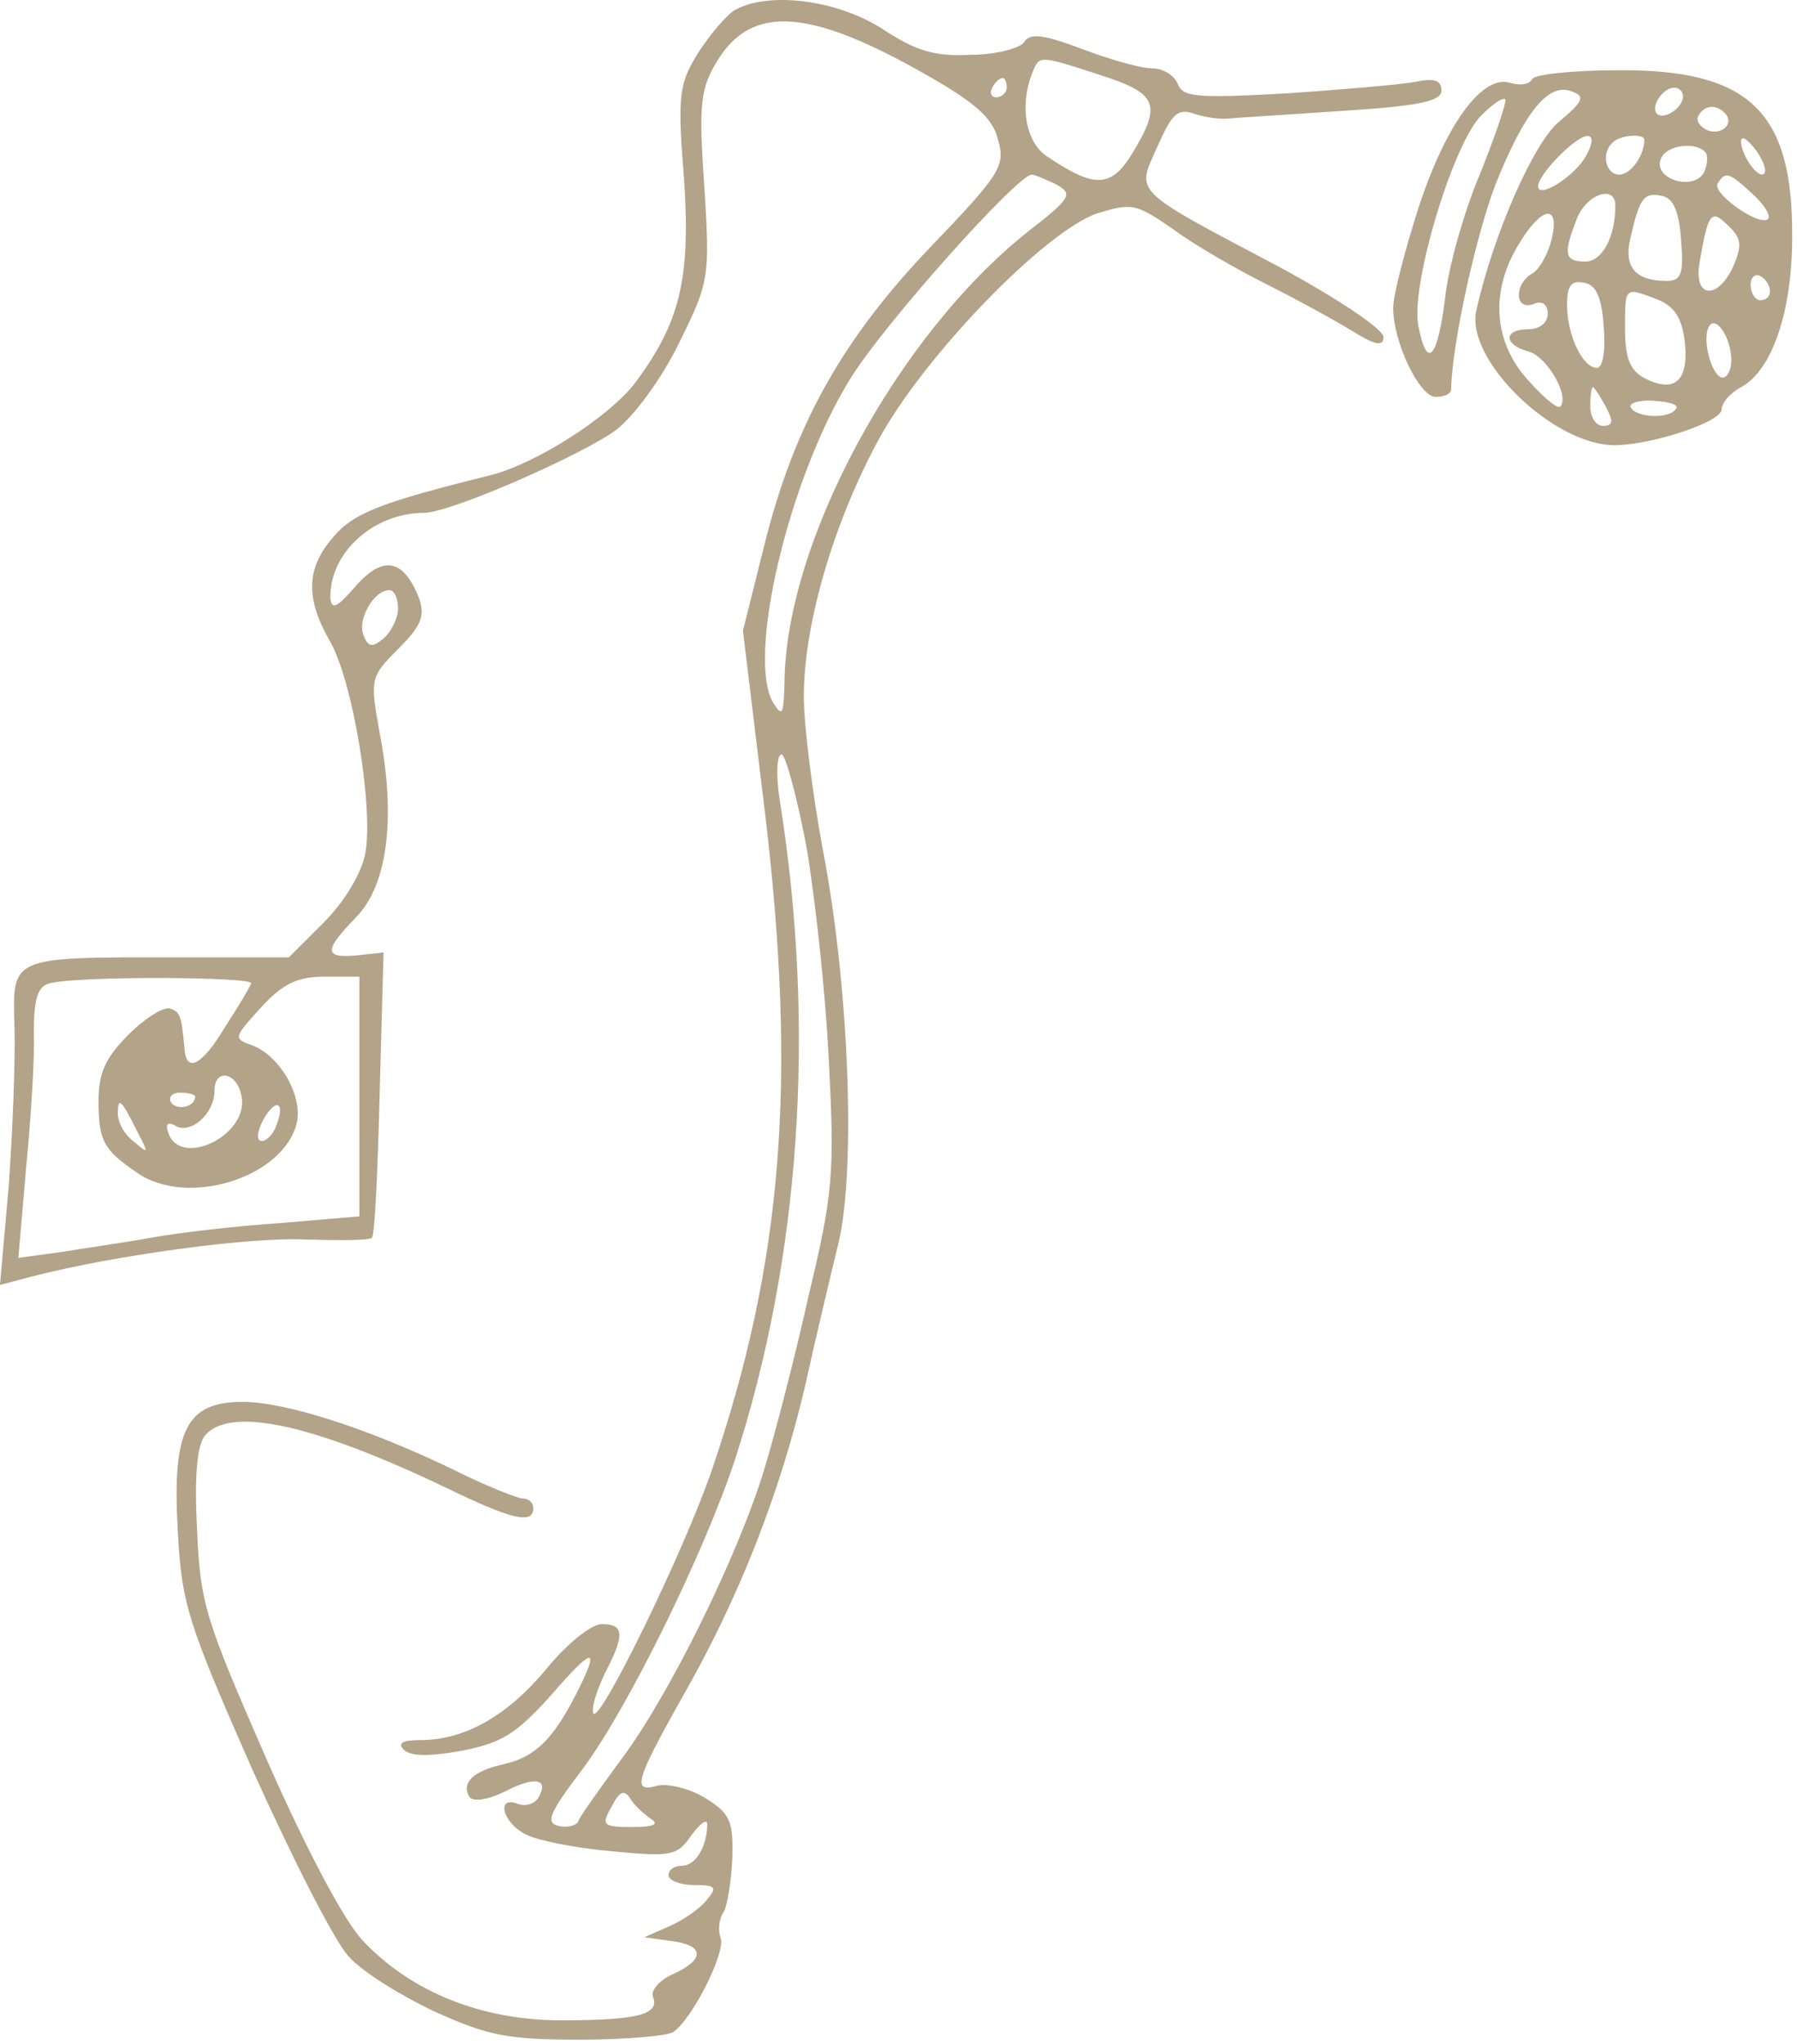
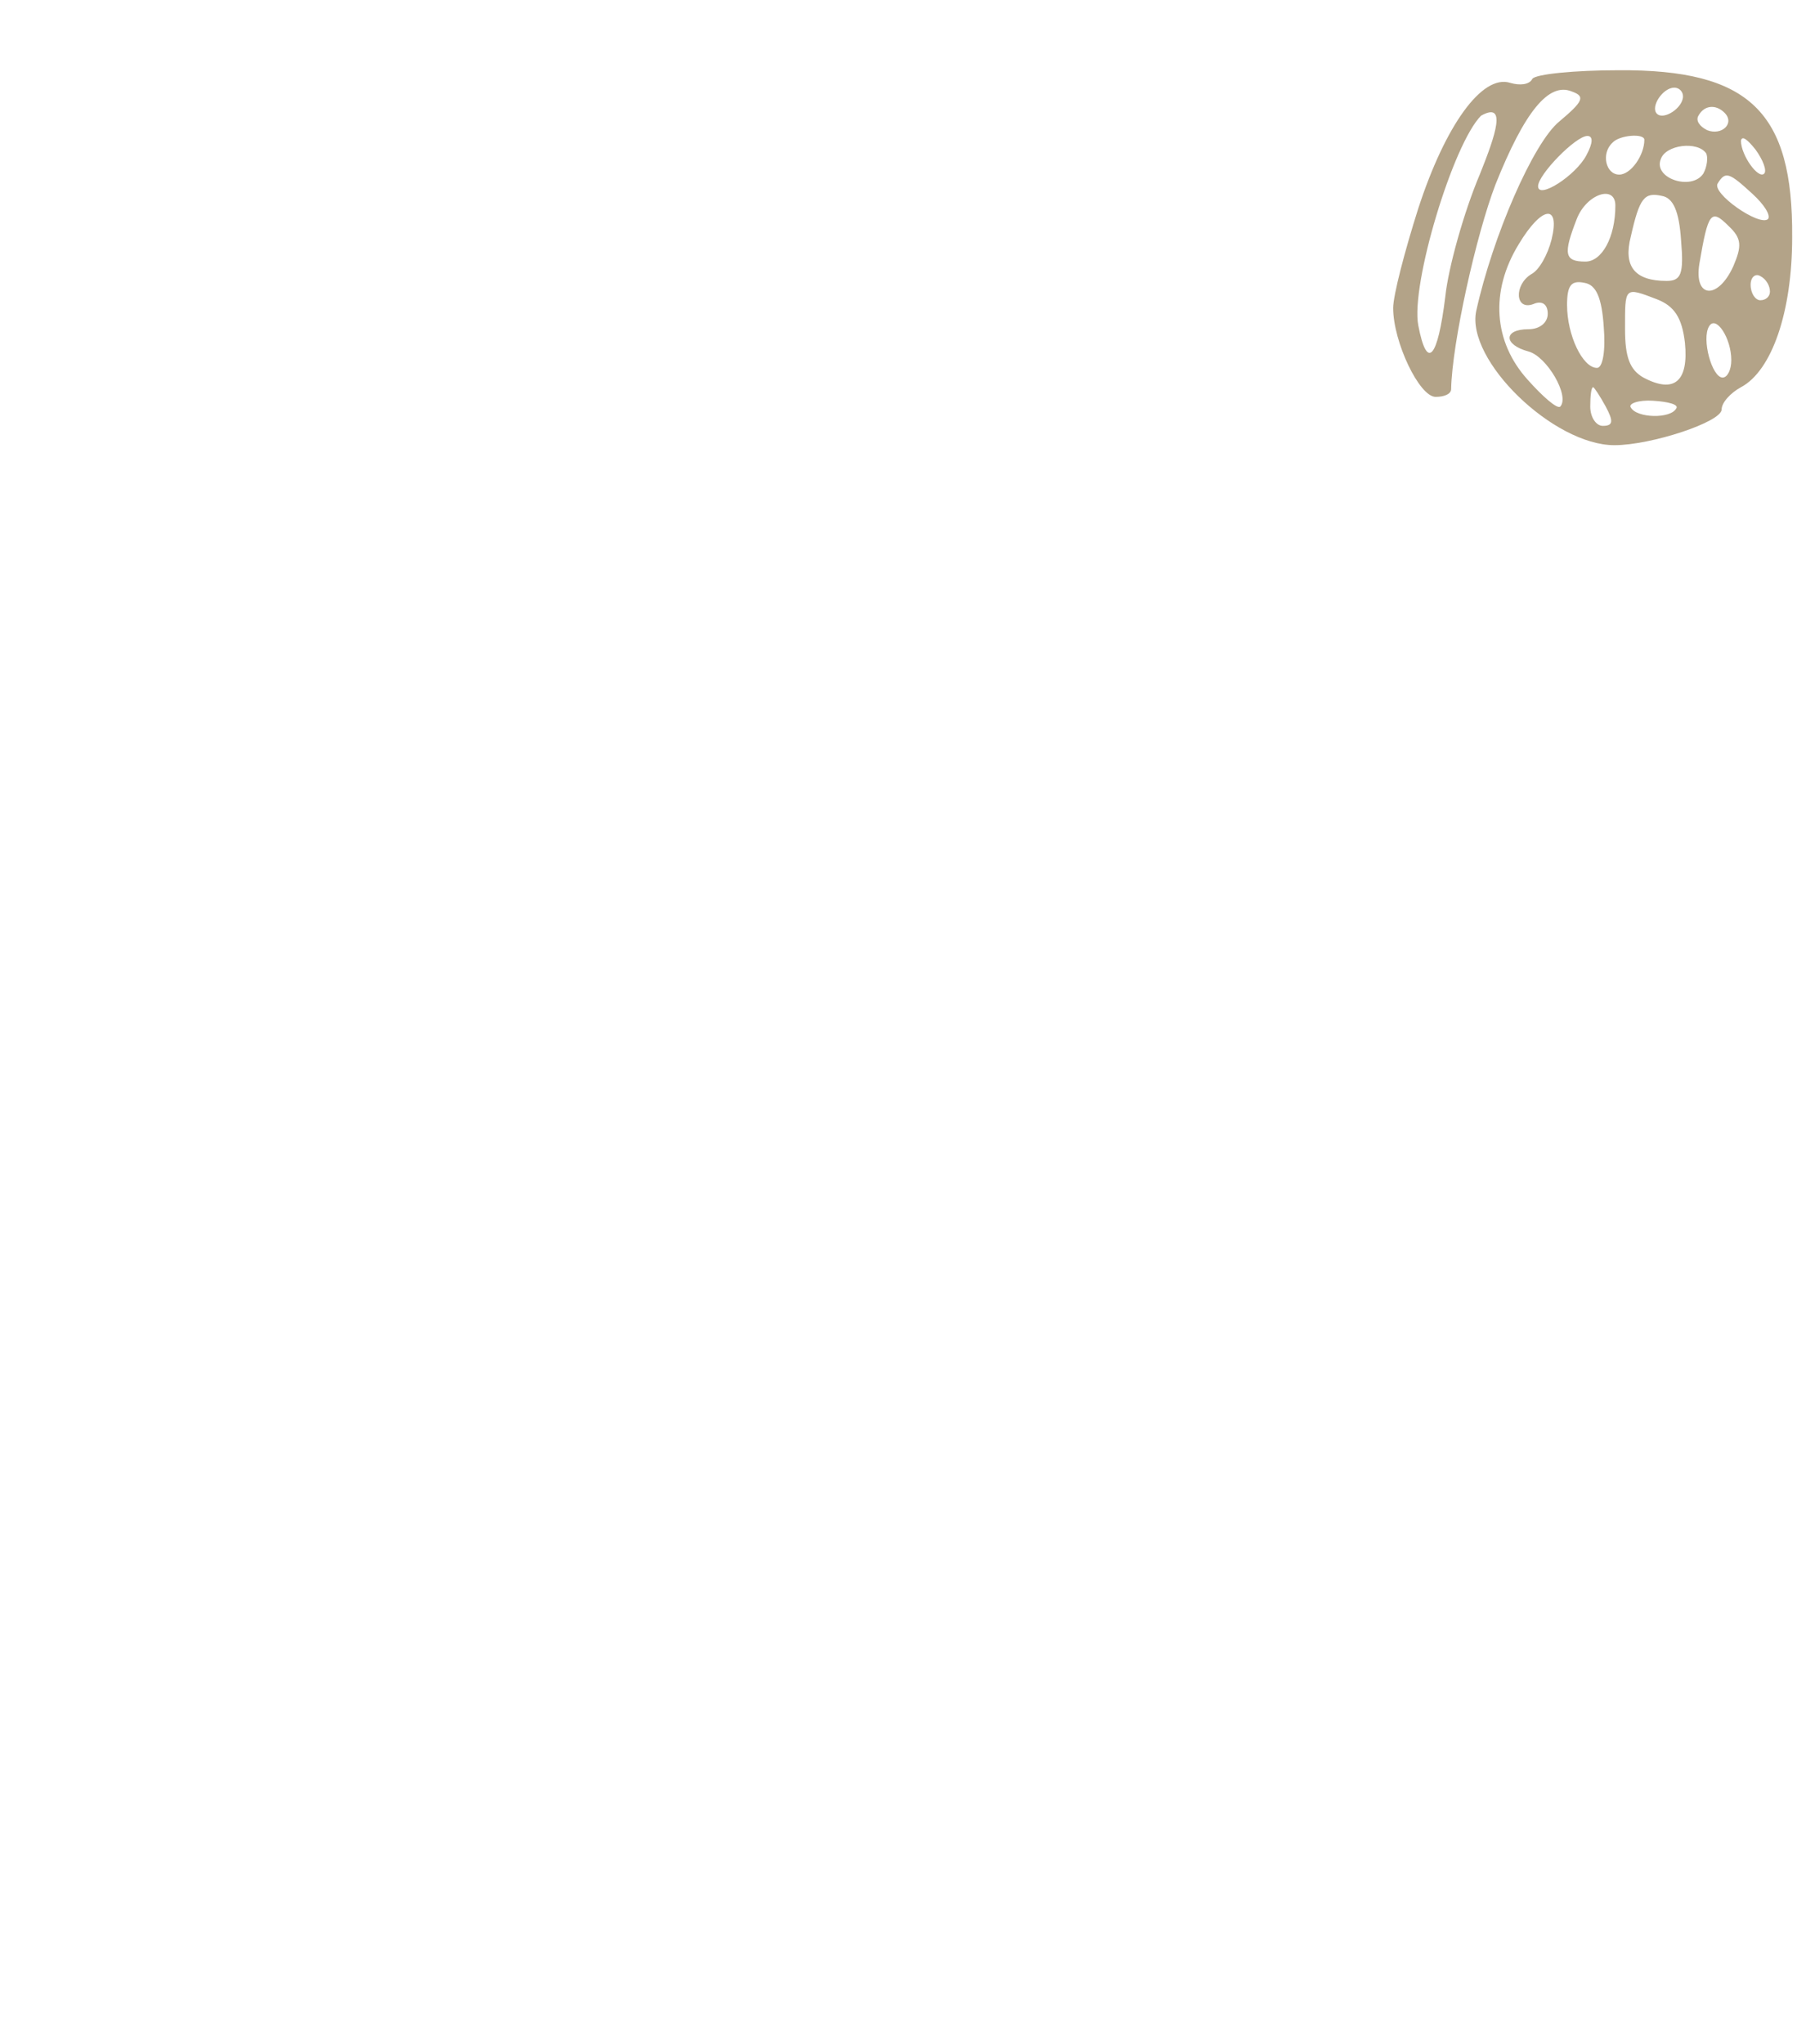
<svg xmlns="http://www.w3.org/2000/svg" width="248" height="282" viewBox="0 0 248 282" fill="none">
-   <path d="M101.333 1.427C100.133 2.227 97.867 4.893 96.267 7.426C93.733 11.56 93.467 13.16 94.4 24.627C95.333 38.493 93.867 44.493 87.6 52.893C84 57.56 74 63.96 67.733 65.56C52.667 69.293 48.8 70.76 46 74.093C42.267 78.36 42.133 82.493 45.467 88.36C48.667 93.693 51.6 111.56 50.4 117.827C49.867 120.493 47.6 124.36 44.667 127.293L39.867 132.093H23.733C1.2 132.093 1.733 131.96 2 141.827C2.133 146.36 1.733 156.227 1.2 163.693L0 177.293L4.533 176.093C16 173.16 34.667 170.627 42.267 171.027C46.933 171.16 51.067 171.16 51.333 170.76C51.733 170.36 52.133 161.427 52.4 150.76L52.933 131.427L49.2 131.827C44.667 132.227 44.667 131.16 49.2 126.493C53.467 122.093 54.667 112.893 52.4 101.16C51.067 93.693 51.067 93.427 54.933 89.56C58.133 86.36 58.667 85.026 57.867 82.626C55.733 77.16 52.933 76.493 49.067 80.893C46.533 83.826 45.733 84.227 45.6 82.493C45.467 76.227 51.6 70.76 58.533 70.76C62.133 70.76 80.4 62.76 85.067 59.293C87.6 57.293 91.333 52.227 93.733 47.293C97.867 38.893 98 38.36 97.2 25.693C96.4 14.36 96.667 12.226 98.933 8.493C103.733 0.493 111.867 1.16 128.133 10.493C134.667 14.226 137.067 16.36 137.733 19.293C138.8 22.893 138 24.093 128.533 33.96C116.267 46.76 109.6 58.627 105.467 75.293L102.533 87.026L105.6 112.36C110 149.293 108 174.227 98.267 202.76C94.4 214.093 82.533 238.36 81.867 236.36C81.6 235.56 82.4 233.16 83.467 230.893C86.267 225.56 86.133 224.093 83.067 224.093C81.6 224.093 78.267 226.76 75.333 230.36C70 236.76 64.133 240.093 58 240.093C55.6 240.093 54.8 240.493 55.733 241.427C56.667 242.36 59.333 242.36 63.733 241.56C69.2 240.493 71.2 239.293 76 233.96C82 227.027 82.933 227.027 79.467 233.827C76.267 240.093 73.733 242.493 69.467 243.427C65.333 244.36 63.6 245.96 64.8 247.96C65.333 248.627 67.333 248.36 69.733 247.16C73.867 245.027 75.867 245.427 74.267 248.093C73.733 248.893 72.533 249.293 71.467 248.893C68.4 247.693 69.333 251.56 72.667 253.16C74.267 253.96 79.6 255.027 84.4 255.427C92.667 256.227 93.467 256.093 95.467 253.16C96.667 251.56 97.6 250.893 97.6 251.693C97.6 254.76 96 257.427 94.133 257.427C93.067 257.427 92.267 257.96 92.267 258.76C92.267 259.427 93.867 260.093 95.733 260.093C98.8 260.093 99.067 260.36 97.467 262.227C96.533 263.427 94.133 265.027 92.267 265.827L88.933 267.293L92.667 267.827C97.2 268.36 97.333 270.36 92.933 272.36C91.067 273.16 89.733 274.627 90.133 275.56C91.067 277.96 87.867 278.76 77.467 278.76C66.533 278.76 56.8 274.893 50.133 267.827C47.6 265.293 42.133 254.893 36.8 242.76C28.4 223.56 27.6 221.293 27.2 211.027C26.8 203.693 27.2 199.427 28.267 198.093C31.733 193.96 43.2 196.493 61.6 205.293C70.667 209.693 73.6 210.36 73.6 208.093C73.6 207.293 72.933 206.76 72.133 206.76C71.467 206.76 67.067 205.027 62.533 202.76C50.667 197.027 39.333 193.427 33.467 193.427C25.733 193.427 23.733 197.293 24.533 211.16C25.067 221.293 25.867 223.827 34.8 244.093C40.267 256.227 46.133 267.827 48.133 269.96C50 272.093 55.467 275.427 60 277.56C67.333 280.893 70.133 281.427 80 281.427C86.4 281.427 92.267 280.893 92.933 280.36C95.6 278.493 100.133 269.427 99.467 267.427C99.067 266.36 99.2 264.76 99.867 263.827C100.4 262.893 100.933 259.427 101.067 256.36C101.2 251.293 100.8 250.227 97.333 248.093C95.2 246.76 92.267 246.093 90.8 246.36C87.2 247.427 87.6 245.827 94.133 234.227C102 220.493 107.6 206.093 111.067 191.427C112.533 184.76 114.667 175.827 115.733 171.427C118.133 161.293 117.2 135.827 113.467 116.76C112.133 109.427 110.933 100.093 110.933 96.093C110.933 86.093 115.067 72.093 121.2 60.76C127.467 49.16 144.267 31.826 151.467 29.427C156.267 27.96 156.8 28.093 162 31.693C165.067 33.96 170.933 37.293 174.933 39.293C178.933 41.293 184.267 44.227 186.667 45.693C189.867 47.693 190.933 47.827 190.933 46.493C190.933 45.426 184.533 41.16 176.667 36.893C156 25.96 156.8 26.76 159.733 20.227C161.733 15.693 162.533 14.893 164.8 15.693C166.4 16.227 168.533 16.493 169.6 16.36C170.667 16.227 177.733 15.826 185.333 15.293C195.867 14.627 198.933 13.96 198.933 12.493C198.933 11.027 197.867 10.76 195.333 11.293C193.2 11.693 185.2 12.36 177.467 12.893C165.2 13.56 163.2 13.427 162.533 11.56C162 10.36 160.533 9.427 158.933 9.427C157.467 9.427 153.2 8.226 149.333 6.76C144 4.76 142.133 4.493 141.333 5.827C140.8 6.627 137.467 7.56 134 7.56C128.933 7.827 126.4 7.027 121.733 3.96C115.467 -0.04 106 -1.24 101.333 1.427ZM151.867 10.36C159.733 12.893 160.4 14.36 156.267 21.16C153.333 25.96 151.067 25.96 144.667 21.693C141.6 19.826 140.667 14.76 142.4 10.226C143.467 7.56 143.2 7.56 151.867 10.36ZM138.933 12.093C138.933 12.76 138.267 13.427 137.467 13.427C136.8 13.427 136.533 12.76 136.933 12.093C137.333 11.293 138 10.76 138.4 10.76C138.667 10.76 138.933 11.293 138.933 12.093ZM145.733 25.427C148.133 26.76 147.867 27.293 141.867 31.96C123.867 46.227 108.4 74.76 108.267 94.227C108.133 98.626 108 99.026 106.667 96.893C103.067 90.626 108.8 66.227 117.2 52.493C121.6 45.16 140.4 24.093 142.4 24.093C142.8 24.093 144.267 24.76 145.733 25.427ZM54.933 83.96C54.933 85.293 54 87.16 52.933 88.093C51.333 89.427 50.8 89.293 50.133 87.56C49.333 85.427 51.6 81.427 53.733 81.427C54.4 81.427 54.933 82.493 54.933 83.96ZM111.333 117.027C112.533 124.227 114 137.56 114.4 146.76C115.2 161.827 114.933 164.893 111.6 178.76C109.733 187.16 106.933 197.96 105.467 202.76C101.867 214.627 92.267 234.093 85.733 242.76C82.8 246.76 80.133 250.493 79.867 251.16C79.733 251.827 78.4 252.227 77.2 251.96C75.2 251.56 75.733 250.227 80.4 244.093C86.667 235.693 97.2 214.227 101.467 201.293C110.4 173.693 112.667 141.96 107.6 110.36C107.067 106.893 107.2 104.093 107.867 104.093C108.4 104.093 110 109.96 111.333 117.027ZM34.667 135.693C34.4 136.36 32.8 139.027 31.067 141.693C27.867 147.027 25.733 148.093 25.467 144.76C25.067 140.093 24.8 139.56 23.467 139.16C22.533 138.893 20 140.493 17.733 142.76C14.533 145.96 13.6 148.093 13.6 151.827C13.6 157.427 14.267 158.627 18.933 161.827C25.867 166.627 39.067 162.493 40.933 155.027C41.867 151.293 38.667 145.693 34.8 144.227C32.133 143.293 32.267 143.16 36 139.027C39.067 135.693 41.067 134.76 44.8 134.76H49.6V151.293V167.827L38.667 168.76C32.533 169.16 24.667 170.093 20.933 170.76C17.333 171.427 11.6 172.227 8.4 172.76L2.533 173.56L3.6 161.16C4.267 154.36 4.8 145.96 4.667 142.493C4.667 137.827 5.2 136.093 6.8 135.693C10.533 134.627 35.2 134.76 34.667 135.693ZM33.333 151.293C34.4 156.627 24.8 161.293 23.2 156.227C22.8 155.027 23.2 154.76 24.133 155.293C26.267 156.627 29.6 153.693 29.6 150.493C29.6 147.293 32.8 147.96 33.333 151.293ZM26.933 151.293C26.933 152.76 24.4 153.293 23.6 152.093C23.2 151.427 23.733 150.76 24.8 150.76C26 150.76 26.933 151.027 26.933 151.293ZM18.933 156.093C20.533 159.16 20.533 159.293 18.533 157.56C17.2 156.627 16.267 154.893 16.267 153.693C16.267 151.293 16.667 151.56 18.933 156.093ZM38.133 155.293C37.733 156.493 36.8 157.427 36.133 157.427C35.333 157.427 35.467 156.227 36.267 154.627C38 151.427 39.467 151.96 38.133 155.293ZM89.733 250.893C91.067 251.693 90.267 252.093 87.2 252.093C83.2 252.093 82.933 251.827 84.4 249.293C85.467 247.16 86.133 246.893 86.933 248.093C87.467 249.027 88.8 250.227 89.733 250.893Z" fill="#B3A388" />
-   <path d="M211.467 10.893C211.067 11.693 209.733 11.826 208.4 11.427C204.533 10.226 199.467 17.293 195.733 28.76C193.867 34.627 192.267 40.76 192.267 42.493C192.267 47.16 195.867 54.76 198.133 54.76C199.333 54.76 200.267 54.36 200.267 53.693C200.4 47.293 203.733 32.36 206.4 25.427C210.4 15.427 213.733 11.293 216.933 12.627C218.8 13.293 218.533 13.96 215.2 16.76C211.6 19.693 206 32.627 203.733 42.893C202.267 49.693 214.4 61.426 222.8 61.426C227.867 61.426 237.6 58.227 237.6 56.493C237.6 55.56 238.8 54.227 240.267 53.426C244.533 51.16 247.333 43.026 247.333 32.76C247.467 15.427 241.467 9.56 223.333 9.693C217.333 9.693 211.867 10.226 211.467 10.893ZM232.267 13.293C232.267 14.893 229.6 16.627 228.667 15.693C227.733 14.76 229.467 12.093 231.067 12.093C231.733 12.093 232.267 12.627 232.267 13.293ZM204.267 23.96C202 29.293 199.867 37.026 199.467 40.893C198.4 49.56 196.933 51.16 195.733 44.893C194.667 39.293 200.533 19.826 204.4 15.96C206 14.36 207.333 13.427 207.733 13.693C208 13.96 206.4 18.627 204.267 23.96ZM238 15.56C239.467 17.026 237.6 18.76 235.6 17.96C234.533 17.427 234 16.627 234.4 15.96C235.2 14.493 236.8 14.36 238 15.56ZM218.933 21.427C217.467 24.227 212.267 27.56 212.267 25.693C212.267 24.093 217.467 18.76 219.067 18.76C219.867 18.76 219.867 19.693 218.933 21.427ZM226.933 19.293C226.933 21.427 225.067 24.093 223.467 24.093C221.6 24.093 220.933 21.16 222.533 19.693C223.467 18.627 226.933 18.36 226.933 19.293ZM243.467 23.96C242.667 24.76 240.267 21.427 240.267 19.427C240.4 18.627 241.2 19.293 242.267 20.627C243.333 22.093 243.867 23.56 243.467 23.96ZM235.467 21.16C235.733 21.693 235.6 23.026 235.067 23.96C233.467 26.36 228.133 24.627 229.2 21.96C229.867 19.96 234.267 19.427 235.467 21.16ZM241.867 26.76C243.467 28.227 244.4 29.693 244 30.227C242.8 31.293 236.133 26.627 237.067 25.293C238.133 23.56 238.667 23.826 241.867 26.76ZM222.933 28.36C222.933 32.76 221.067 36.093 218.8 36.093C215.867 36.093 215.733 35.026 217.6 30.227C218.933 26.76 222.933 25.427 222.933 28.36ZM232 33.16C232.4 37.827 232 38.76 230 38.76C225.6 38.76 224 36.76 225.067 32.627C226.267 27.293 226.933 26.493 229.333 27.026C230.933 27.293 231.733 29.16 232 33.16ZM214.133 33.026C213.6 35.16 212.4 37.293 211.333 37.827C208.933 39.293 209.067 42.893 211.6 41.96C212.8 41.426 213.6 41.96 213.6 43.293C213.6 44.493 212.533 45.426 210.933 45.426C207.467 45.426 207.467 47.56 210.933 48.493C213.467 49.16 216.667 54.627 215.333 56.093C214.933 56.493 212.933 54.76 210.8 52.36C206.133 47.16 205.6 40.227 209.6 33.693C212.8 28.36 215.333 28.093 214.133 33.026ZM239.2 36.76C237.067 41.426 233.733 41.16 234.533 36.36C235.733 29.293 236.133 28.76 238.533 31.16C240.4 32.893 240.4 33.96 239.2 36.76ZM244.267 40.227C244.267 40.893 243.733 41.426 242.933 41.426C242.267 41.426 241.6 40.493 241.6 39.293C241.6 38.227 242.267 37.693 242.933 38.093C243.733 38.493 244.267 39.426 244.267 40.227ZM221.333 45.16C221.6 48.36 221.2 50.76 220.4 50.76C218.4 50.76 216.267 46.227 216.267 42.093C216.267 39.426 216.8 38.627 218.667 39.026C220.267 39.293 221.067 41.026 221.333 45.16ZM228.667 41.293C231.067 42.227 232.133 43.827 232.533 47.293C233.067 52.627 231.067 54.36 226.8 52.093C224.933 51.026 224.267 49.293 224.267 45.426C224.267 39.56 224.133 39.56 228.667 41.293ZM238.933 49.693C238.933 51.026 238.4 52.093 237.733 52.093C236.267 52.093 234.8 46.76 235.867 45.026C236.8 43.426 238.933 46.627 238.933 49.693ZM221.6 56.093C222.667 58.093 222.667 58.76 221.2 58.76C220.267 58.76 219.467 57.56 219.467 56.093C219.467 54.627 219.6 53.426 219.867 53.426C220 53.426 220.8 54.627 221.6 56.093ZM231.333 56.36C230.533 57.827 225.867 57.693 225.067 56.227C224.667 55.693 226.133 55.16 228.133 55.293C230.267 55.426 231.733 55.827 231.333 56.36Z" fill="#B3A388" />
+   <path d="M211.467 10.893C211.067 11.693 209.733 11.826 208.4 11.427C204.533 10.226 199.467 17.293 195.733 28.76C193.867 34.627 192.267 40.76 192.267 42.493C192.267 47.16 195.867 54.76 198.133 54.76C199.333 54.76 200.267 54.36 200.267 53.693C200.4 47.293 203.733 32.36 206.4 25.427C210.4 15.427 213.733 11.293 216.933 12.627C218.8 13.293 218.533 13.96 215.2 16.76C211.6 19.693 206 32.627 203.733 42.893C202.267 49.693 214.4 61.426 222.8 61.426C227.867 61.426 237.6 58.227 237.6 56.493C237.6 55.56 238.8 54.227 240.267 53.426C244.533 51.16 247.333 43.026 247.333 32.76C247.467 15.427 241.467 9.56 223.333 9.693C217.333 9.693 211.867 10.226 211.467 10.893ZM232.267 13.293C232.267 14.893 229.6 16.627 228.667 15.693C227.733 14.76 229.467 12.093 231.067 12.093C231.733 12.093 232.267 12.627 232.267 13.293ZM204.267 23.96C202 29.293 199.867 37.026 199.467 40.893C198.4 49.56 196.933 51.16 195.733 44.893C194.667 39.293 200.533 19.826 204.4 15.96C208 13.96 206.4 18.627 204.267 23.96ZM238 15.56C239.467 17.026 237.6 18.76 235.6 17.96C234.533 17.427 234 16.627 234.4 15.96C235.2 14.493 236.8 14.36 238 15.56ZM218.933 21.427C217.467 24.227 212.267 27.56 212.267 25.693C212.267 24.093 217.467 18.76 219.067 18.76C219.867 18.76 219.867 19.693 218.933 21.427ZM226.933 19.293C226.933 21.427 225.067 24.093 223.467 24.093C221.6 24.093 220.933 21.16 222.533 19.693C223.467 18.627 226.933 18.36 226.933 19.293ZM243.467 23.96C242.667 24.76 240.267 21.427 240.267 19.427C240.4 18.627 241.2 19.293 242.267 20.627C243.333 22.093 243.867 23.56 243.467 23.96ZM235.467 21.16C235.733 21.693 235.6 23.026 235.067 23.96C233.467 26.36 228.133 24.627 229.2 21.96C229.867 19.96 234.267 19.427 235.467 21.16ZM241.867 26.76C243.467 28.227 244.4 29.693 244 30.227C242.8 31.293 236.133 26.627 237.067 25.293C238.133 23.56 238.667 23.826 241.867 26.76ZM222.933 28.36C222.933 32.76 221.067 36.093 218.8 36.093C215.867 36.093 215.733 35.026 217.6 30.227C218.933 26.76 222.933 25.427 222.933 28.36ZM232 33.16C232.4 37.827 232 38.76 230 38.76C225.6 38.76 224 36.76 225.067 32.627C226.267 27.293 226.933 26.493 229.333 27.026C230.933 27.293 231.733 29.16 232 33.16ZM214.133 33.026C213.6 35.16 212.4 37.293 211.333 37.827C208.933 39.293 209.067 42.893 211.6 41.96C212.8 41.426 213.6 41.96 213.6 43.293C213.6 44.493 212.533 45.426 210.933 45.426C207.467 45.426 207.467 47.56 210.933 48.493C213.467 49.16 216.667 54.627 215.333 56.093C214.933 56.493 212.933 54.76 210.8 52.36C206.133 47.16 205.6 40.227 209.6 33.693C212.8 28.36 215.333 28.093 214.133 33.026ZM239.2 36.76C237.067 41.426 233.733 41.16 234.533 36.36C235.733 29.293 236.133 28.76 238.533 31.16C240.4 32.893 240.4 33.96 239.2 36.76ZM244.267 40.227C244.267 40.893 243.733 41.426 242.933 41.426C242.267 41.426 241.6 40.493 241.6 39.293C241.6 38.227 242.267 37.693 242.933 38.093C243.733 38.493 244.267 39.426 244.267 40.227ZM221.333 45.16C221.6 48.36 221.2 50.76 220.4 50.76C218.4 50.76 216.267 46.227 216.267 42.093C216.267 39.426 216.8 38.627 218.667 39.026C220.267 39.293 221.067 41.026 221.333 45.16ZM228.667 41.293C231.067 42.227 232.133 43.827 232.533 47.293C233.067 52.627 231.067 54.36 226.8 52.093C224.933 51.026 224.267 49.293 224.267 45.426C224.267 39.56 224.133 39.56 228.667 41.293ZM238.933 49.693C238.933 51.026 238.4 52.093 237.733 52.093C236.267 52.093 234.8 46.76 235.867 45.026C236.8 43.426 238.933 46.627 238.933 49.693ZM221.6 56.093C222.667 58.093 222.667 58.76 221.2 58.76C220.267 58.76 219.467 57.56 219.467 56.093C219.467 54.627 219.6 53.426 219.867 53.426C220 53.426 220.8 54.627 221.6 56.093ZM231.333 56.36C230.533 57.827 225.867 57.693 225.067 56.227C224.667 55.693 226.133 55.16 228.133 55.293C230.267 55.426 231.733 55.827 231.333 56.36Z" fill="#B3A388" />
</svg>